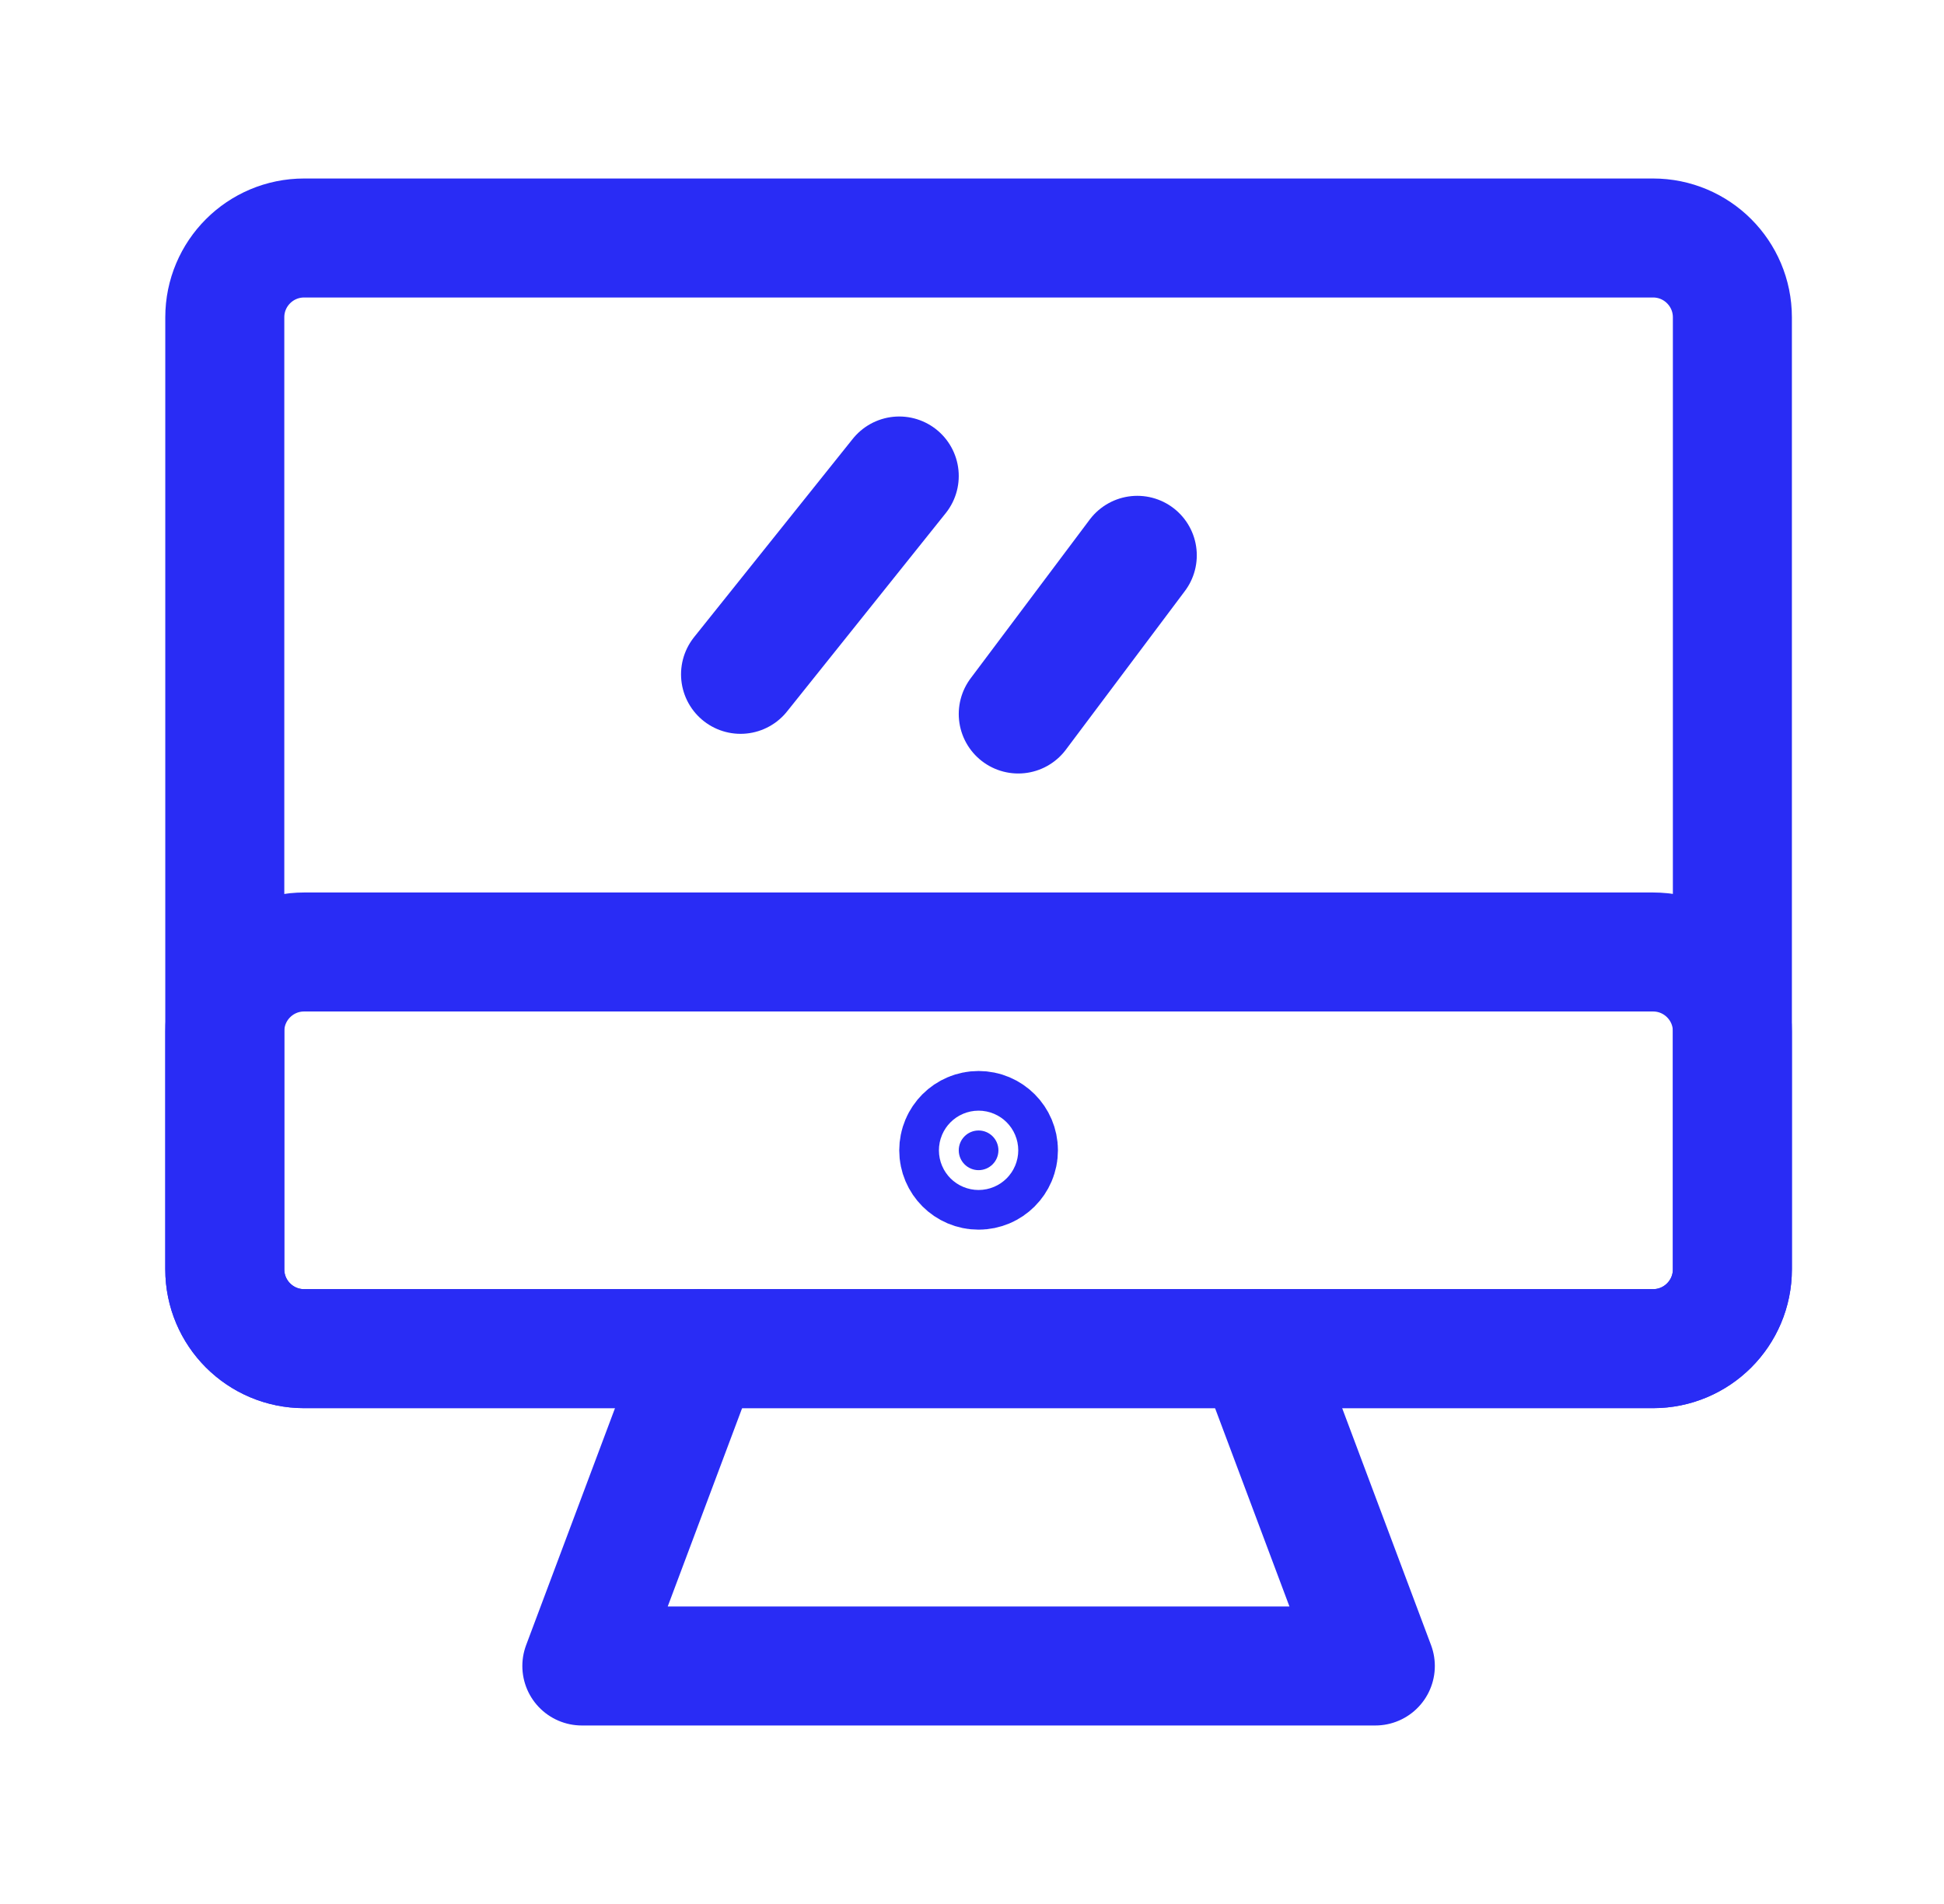
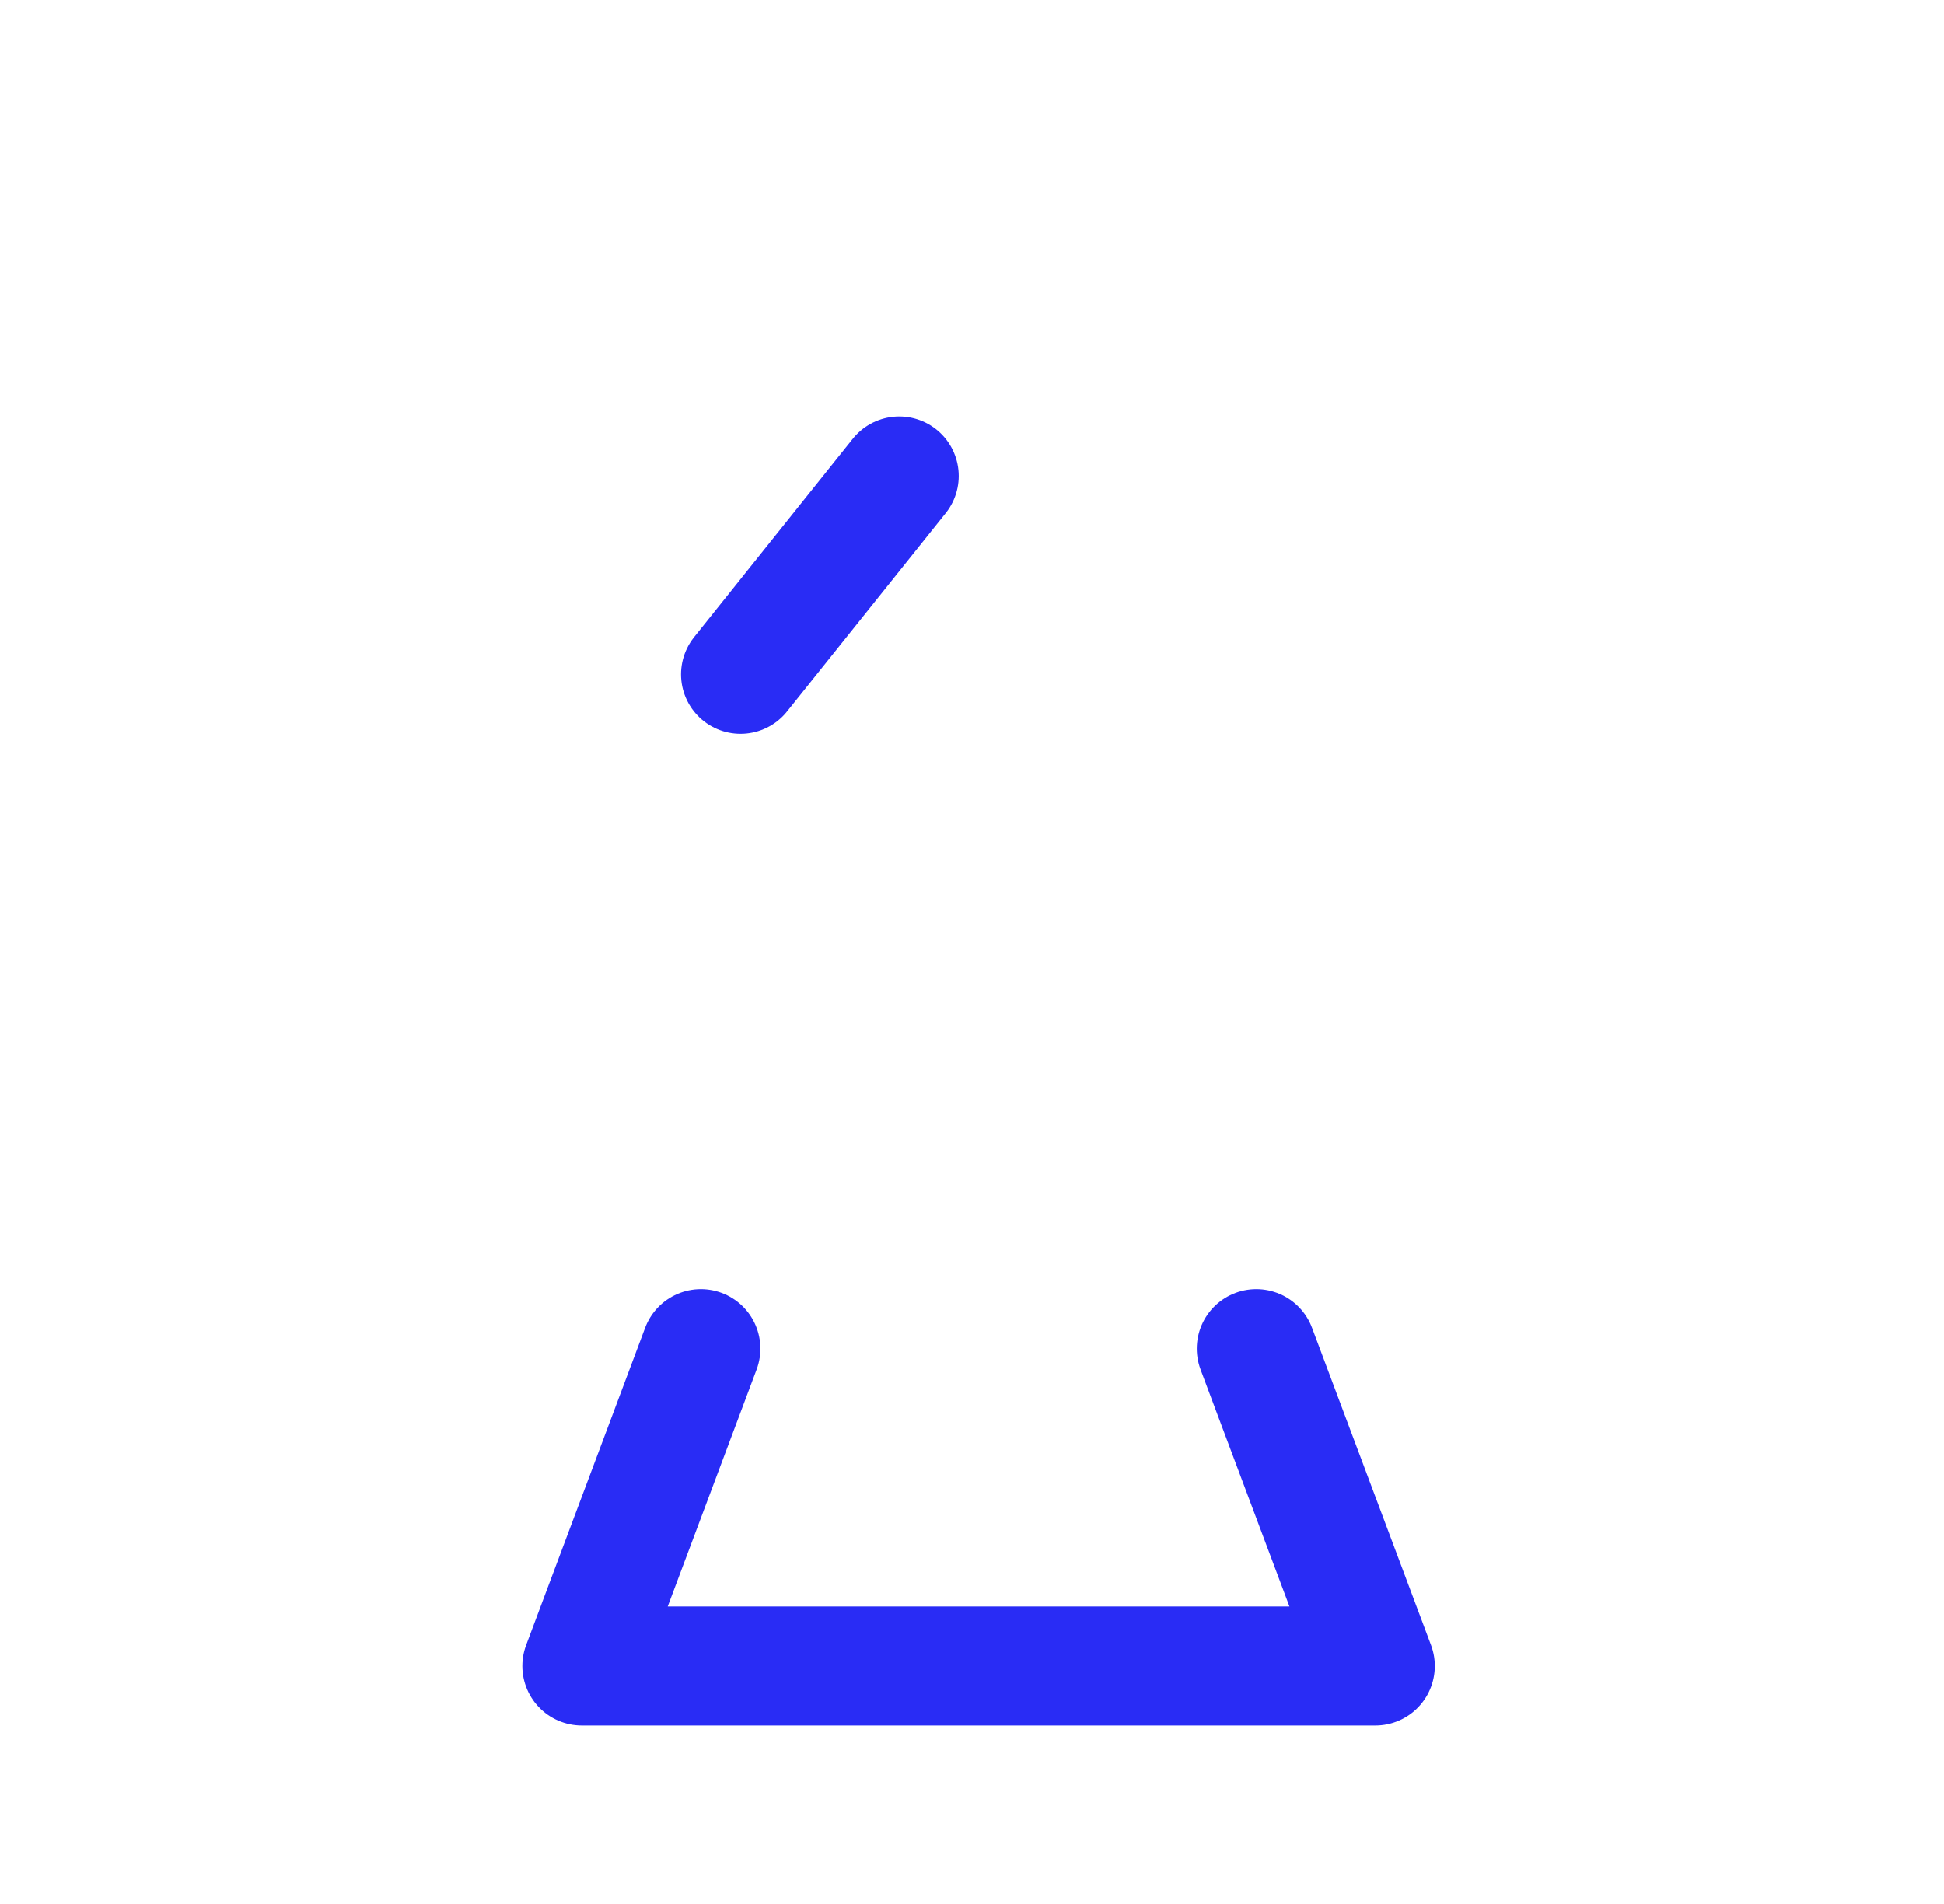
<svg xmlns="http://www.w3.org/2000/svg" width="49" height="48" viewBox="0 0 49 48" fill="none">
  <g id="icons/Hardware/monitor-one">
-     <path id="Vector" d="M5.666 8C5.666 6.895 6.561 6 7.666 6H41.666C42.771 6 43.666 6.895 43.666 8V32C43.666 33.105 42.771 34 41.666 34H7.666C6.561 34 5.666 33.105 5.666 32V8Z" stroke="#292CF5" stroke-width="3" stroke-linecap="round" stroke-linejoin="round" />
-     <path id="Vector_2" d="M5.666 26C5.666 24.895 6.561 24 7.666 24H41.666C42.771 24 43.666 24.895 43.666 26V32C43.666 33.105 42.771 34 41.666 34H7.666C6.561 34 5.666 33.105 5.666 32V26Z" stroke="#292CF5" stroke-width="3" stroke-linecap="round" stroke-linejoin="round" />
    <path id="Vector_3" d="M22.666 12L18.666 17" stroke="#292CF5" stroke-width="3" stroke-linecap="round" stroke-linejoin="round" />
-     <path id="Vector_4" d="M28.666 14L25.666 18" stroke="#292CF5" stroke-width="3" stroke-linecap="round" stroke-linejoin="round" />
-     <path id="Vector_5" d="M25.166 29C25.166 29.276 24.942 29.5 24.666 29.5C24.39 29.5 24.166 29.276 24.166 29C24.166 28.724 24.39 28.5 24.666 28.5C24.942 28.5 25.166 28.724 25.166 29Z" fill="#292CF5" stroke="#292CF5" stroke-width="3" />
    <path id="Vector_6" d="M17.666 34L14.666 42H34.666L31.666 34" stroke="#292CF5" stroke-width="3" stroke-linecap="round" stroke-linejoin="round" />
  </g>
</svg>